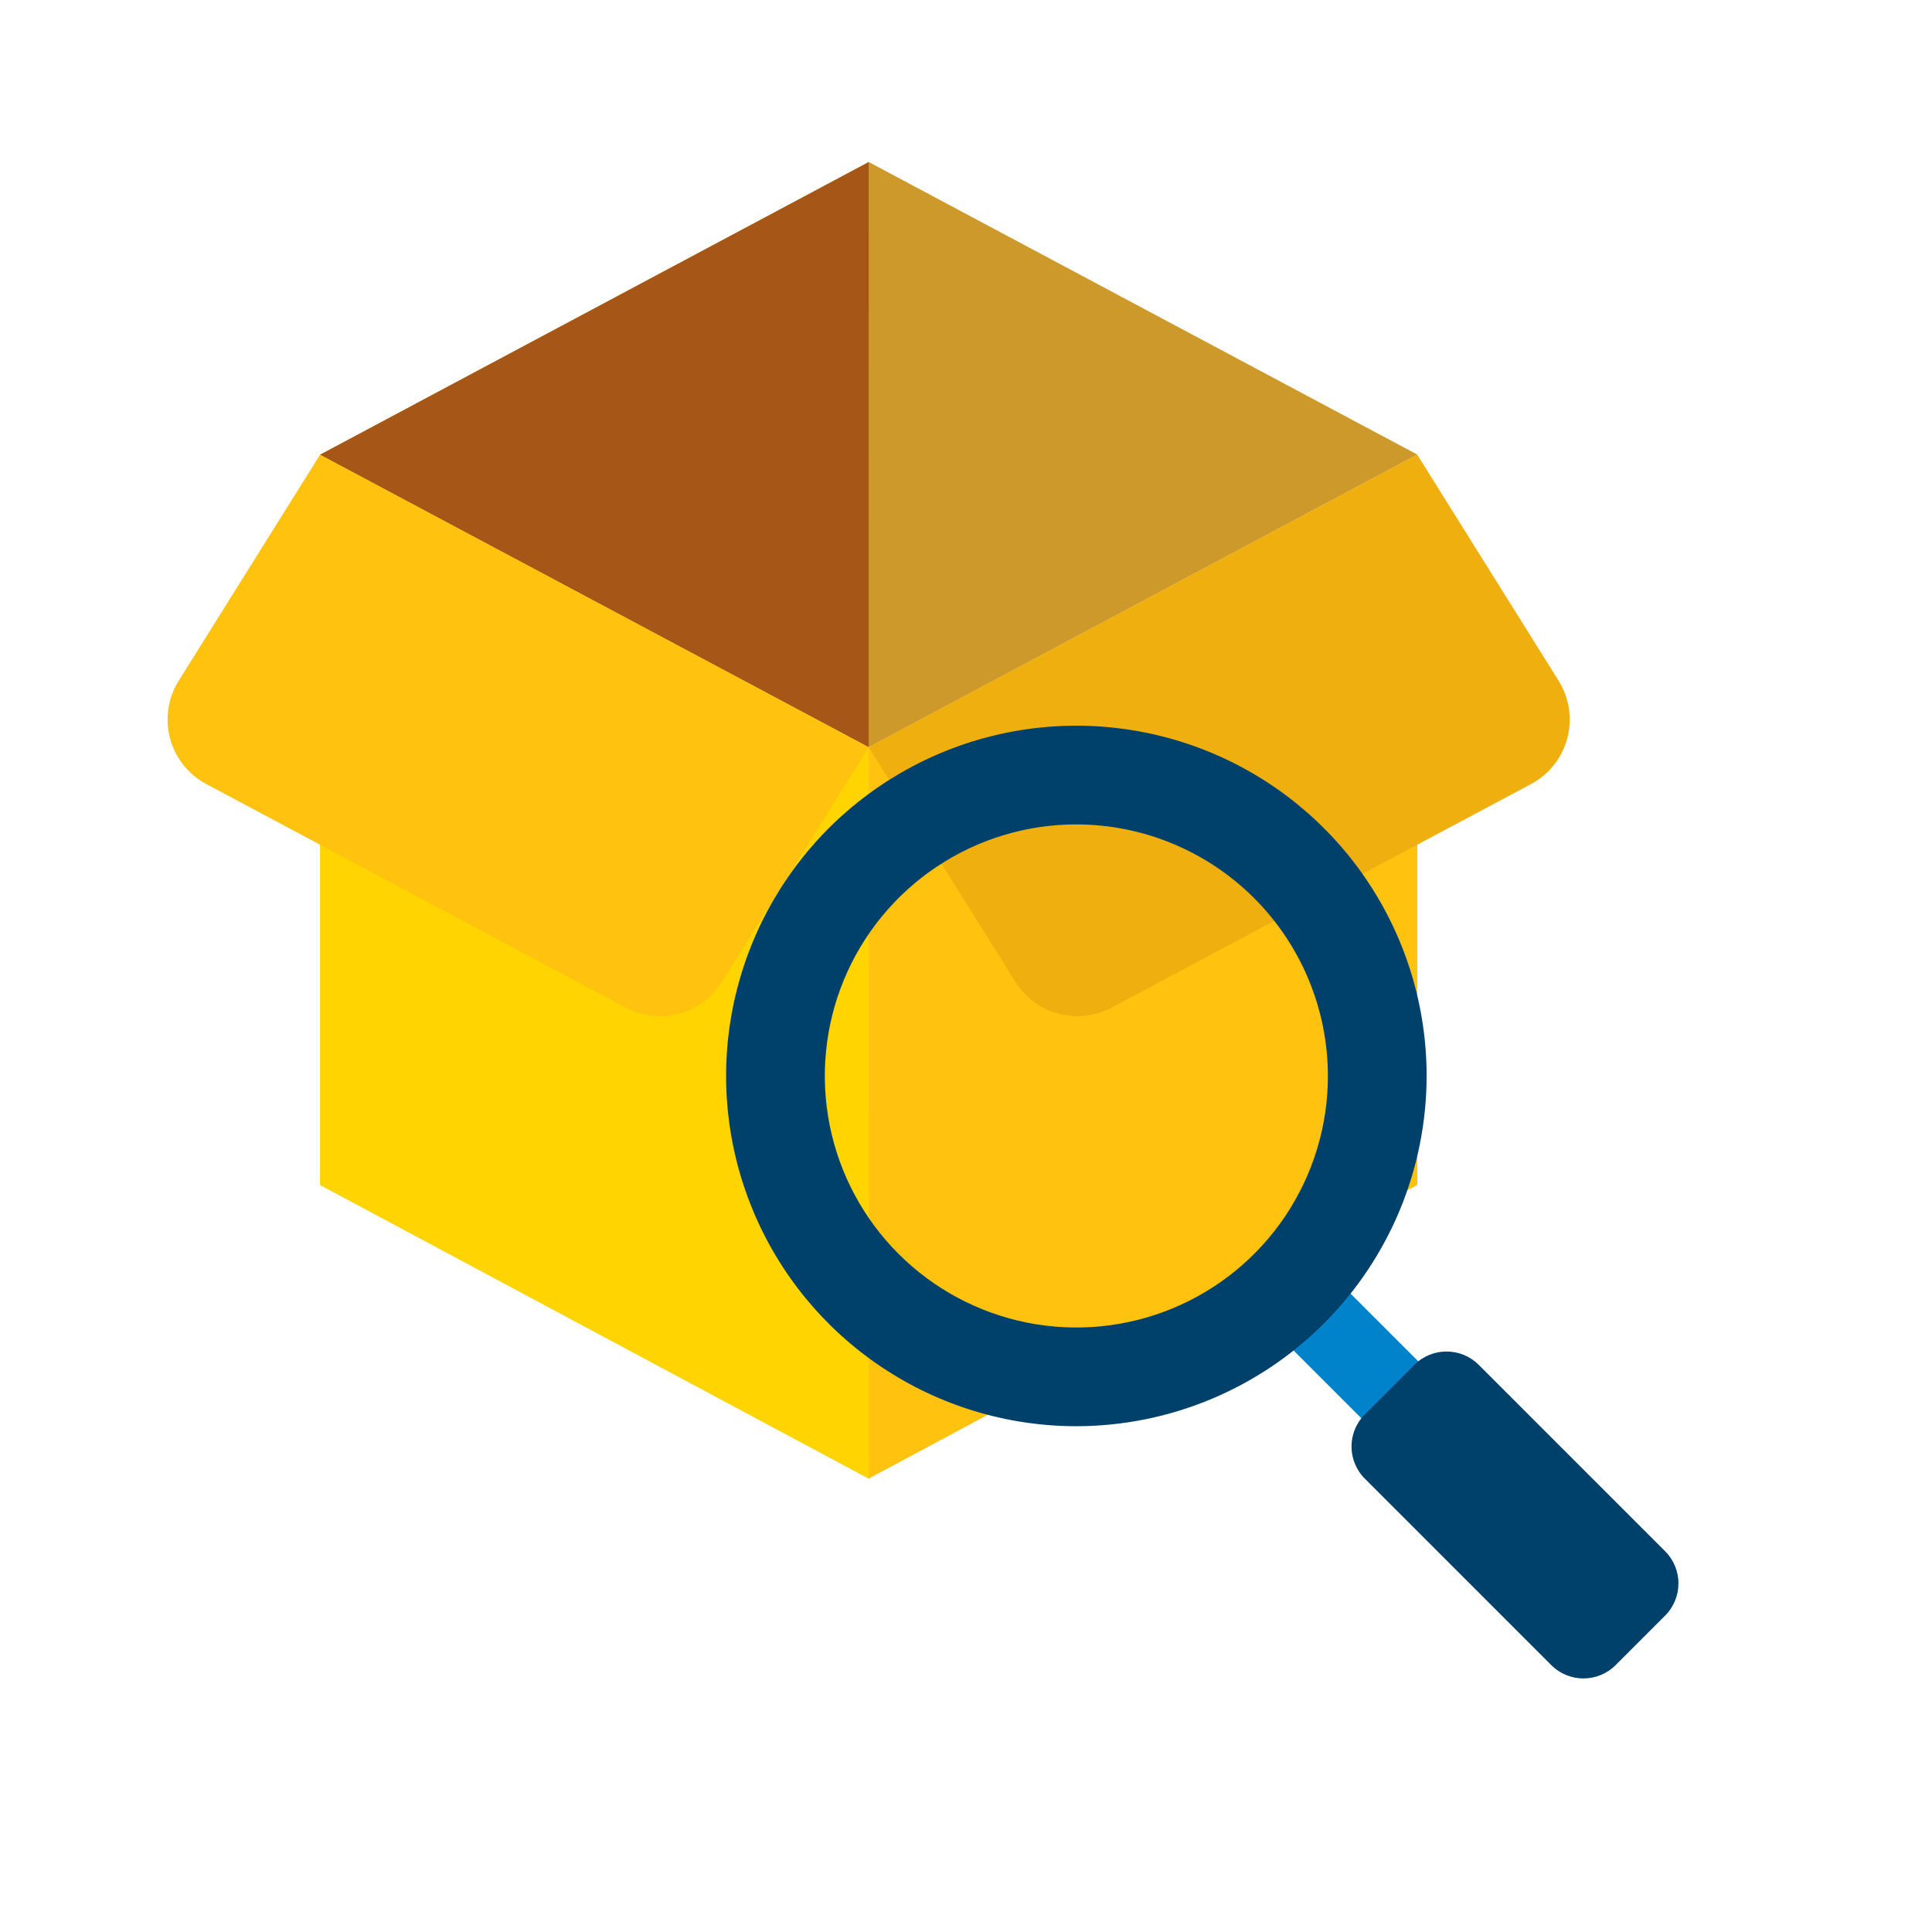
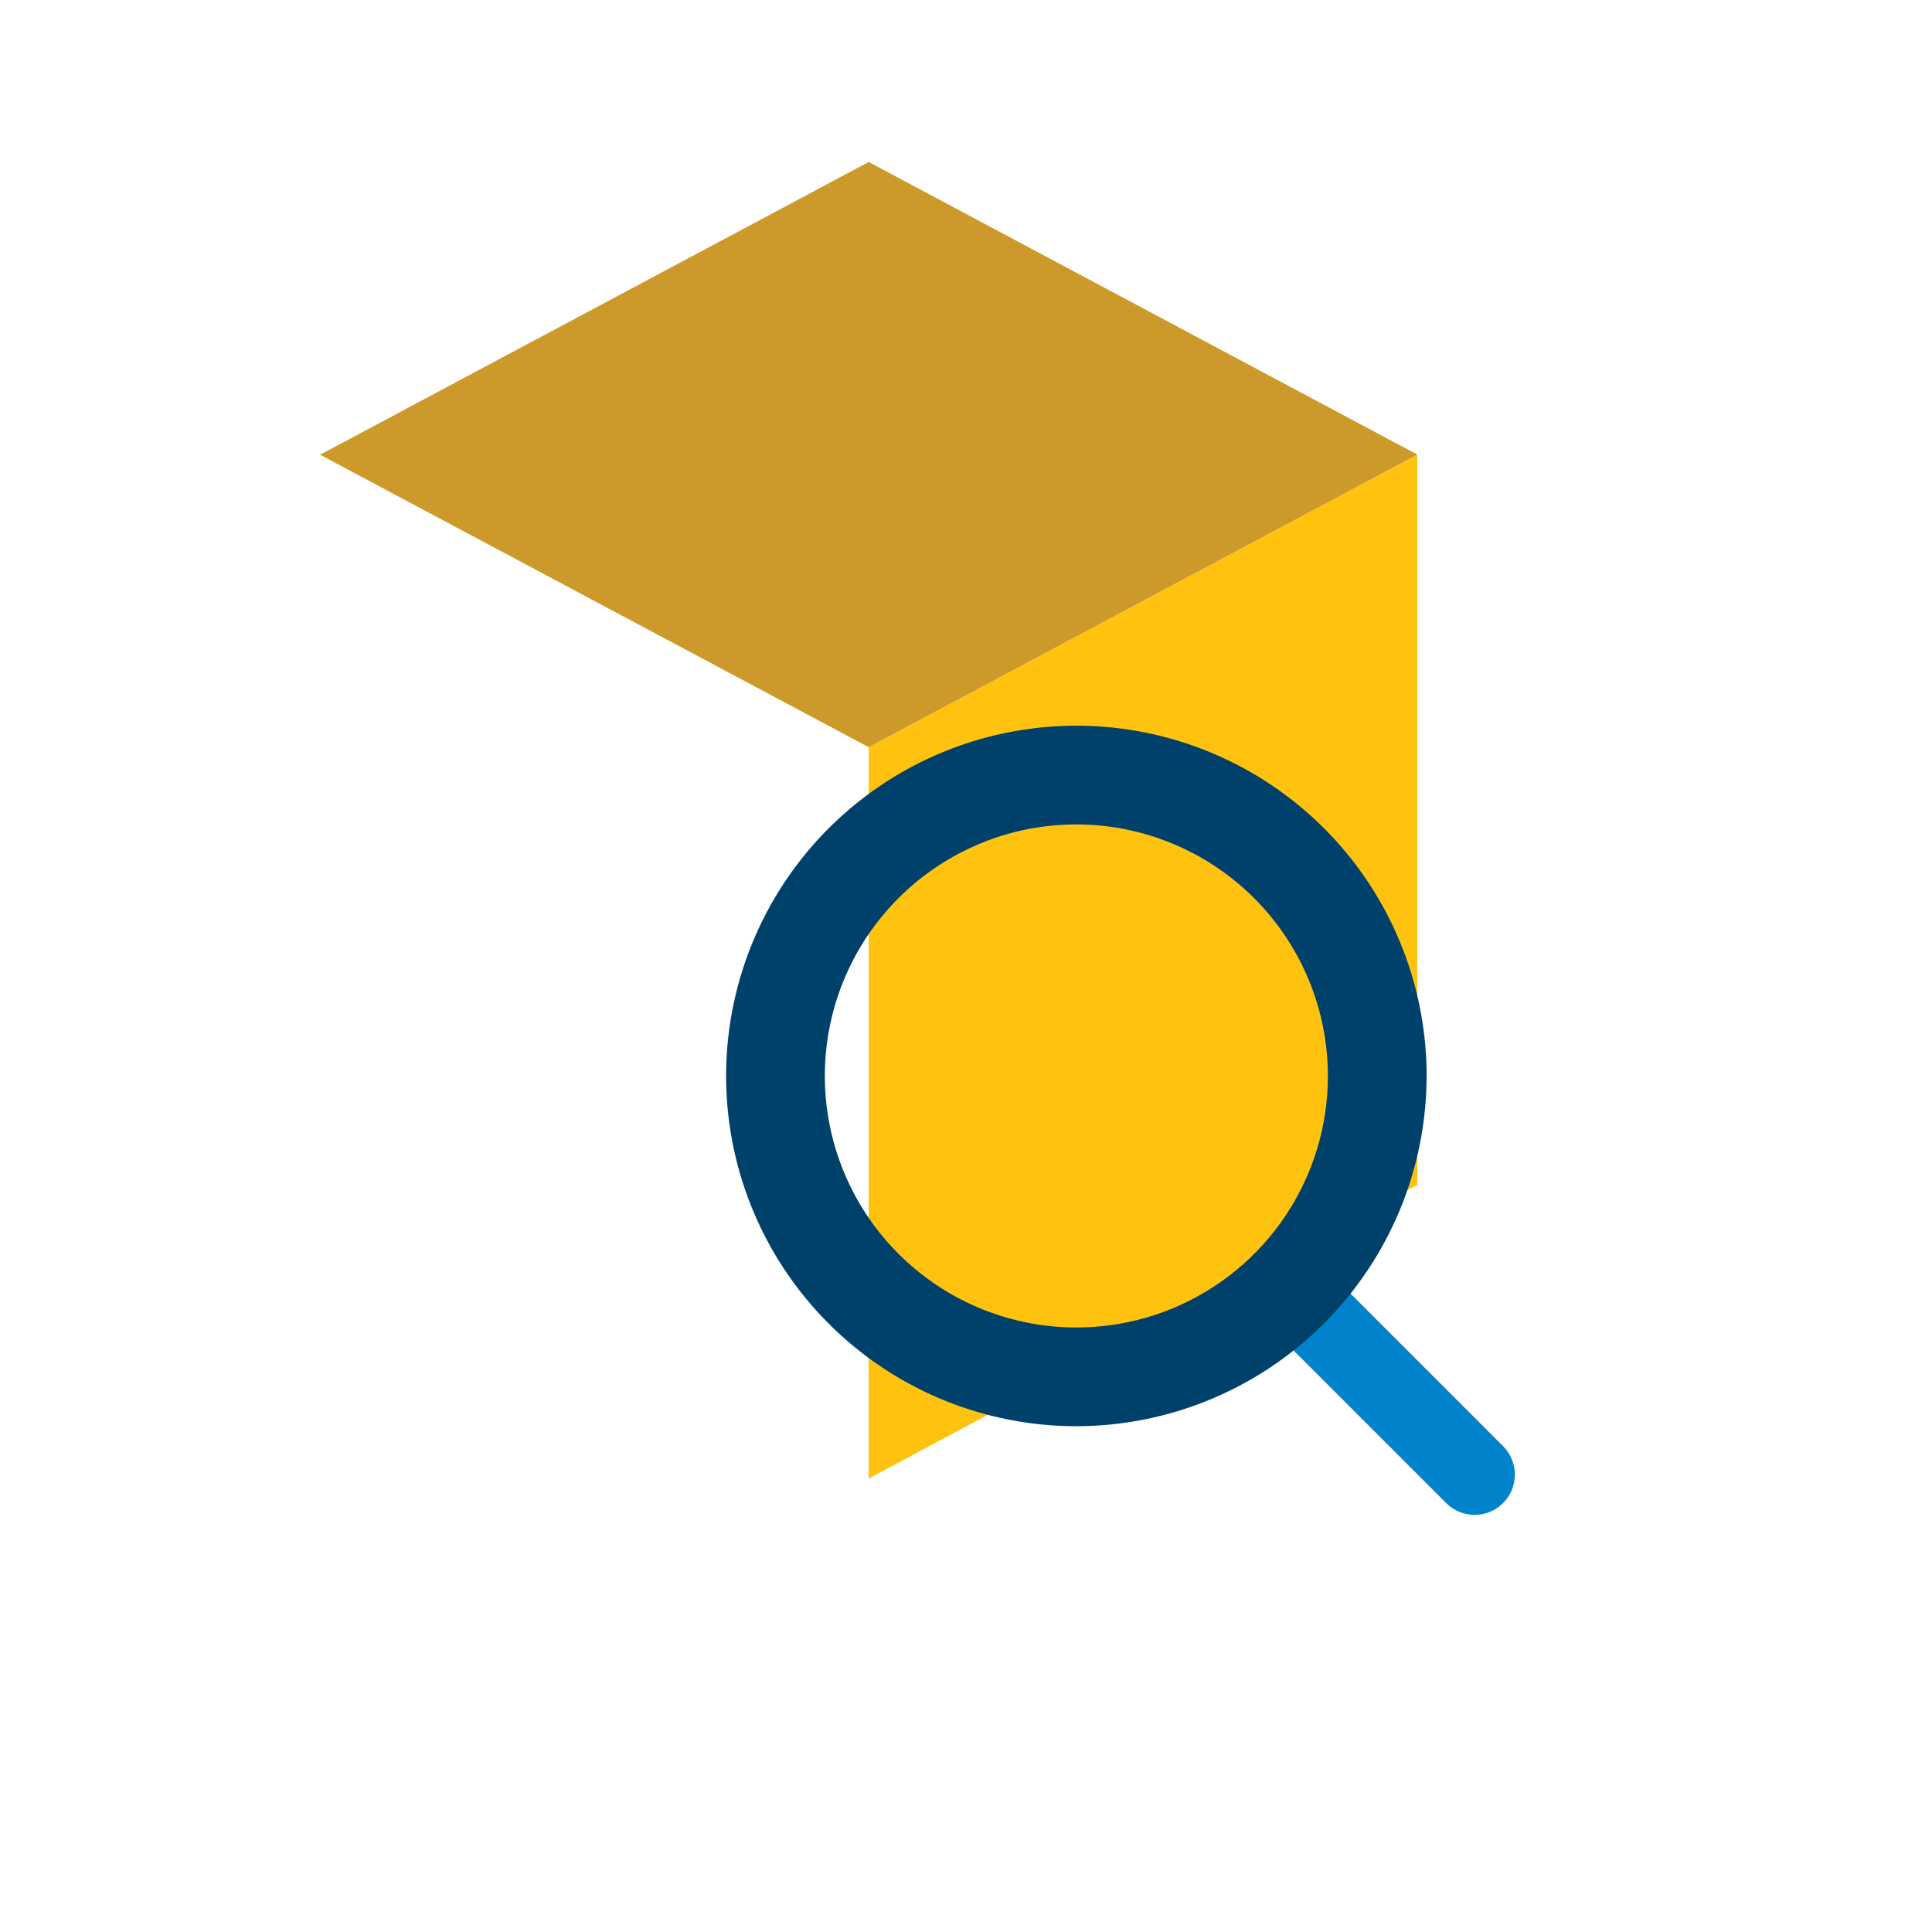
<svg xmlns="http://www.w3.org/2000/svg" width="148" height="148" viewBox="0 0 148 148" fill="none">
  <path d="M66.543 113.265L66.544 57.237L108.572 34.823V90.77L66.543 113.265Z" fill="#FFC20E" />
-   <path d="M66.544 113.274L66.543 57.248L24.516 34.834V90.781L66.544 113.274Z" fill="#FFD400" />
+   <path d="M66.544 113.274L66.543 57.248V90.781L66.544 113.274Z" fill="#FFD400" />
  <path d="M24.518 34.834L66.545 57.237L108.572 34.823L66.545 12.409L24.518 34.834Z" fill="#CD992B" />
-   <path d="M24.518 34.834L66.545 12.42L66.543 57.237L24.518 34.834Z" fill="#A65718" />
-   <path d="M66.543 57.238L55.307 75.208C54.554 76.411 53.373 77.284 52.002 77.651C50.631 78.017 49.172 77.85 47.919 77.182L15.806 60.063C15.127 59.702 14.531 59.205 14.053 58.603C13.575 58.001 13.226 57.307 13.028 56.565C12.829 55.823 12.786 55.047 12.9 54.287C13.014 53.528 13.283 52.799 13.69 52.148L24.516 34.835L66.543 57.238Z" fill="#FFC20E" />
-   <path d="M66.543 57.238L77.78 75.208C78.532 76.411 79.713 77.284 81.084 77.651C82.455 78.017 83.915 77.85 85.167 77.182L117.281 60.063C117.959 59.702 118.556 59.205 119.034 58.603C119.511 58.001 119.86 57.307 120.059 56.565C120.257 55.823 120.301 55.047 120.187 54.287C120.073 53.528 119.804 52.799 119.396 52.148L108.571 34.835L66.543 57.238Z" fill="#EFAF0F" />
  <path d="M103.078 98.717C101.874 97.513 99.921 97.513 98.717 98.717C97.513 99.921 97.513 101.873 98.717 103.078L110.782 115.142C111.986 116.346 113.938 116.346 115.142 115.142C116.346 113.938 116.346 111.986 115.142 110.781L103.078 98.717Z" fill="#0083CA" />
-   <path d="M108.348 104.552L104.553 108.347C103.193 109.707 103.193 111.913 104.553 113.273L118.836 127.556C120.196 128.916 122.401 128.916 123.762 127.556L127.557 123.761C128.917 122.401 128.917 120.195 127.557 118.835L113.274 104.552C111.914 103.192 109.708 103.192 108.348 104.552Z" fill="#00416B" />
  <path d="M82.454 109.255C77.148 109.255 71.96 107.681 67.548 104.733C63.135 101.784 59.696 97.594 57.666 92.691C55.635 87.788 55.103 82.393 56.139 77.189C57.174 71.984 59.729 67.203 63.482 63.45C67.234 59.698 72.015 57.142 77.22 56.107C82.425 55.072 87.82 55.603 92.722 57.634C97.625 59.665 101.816 63.104 104.764 67.516C107.712 71.929 109.286 77.116 109.286 82.423C109.278 89.537 106.449 96.357 101.418 101.387C96.388 106.417 89.568 109.246 82.454 109.255ZM82.454 63.153C78.643 63.153 74.918 64.283 71.749 66.401C68.58 68.518 66.11 71.528 64.651 75.049C63.193 78.57 62.811 82.445 63.555 86.183C64.298 89.921 66.133 93.354 68.829 96.049C71.523 98.744 74.957 100.579 78.695 101.323C82.433 102.066 86.308 101.685 89.829 100.226C93.35 98.768 96.359 96.298 98.477 93.129C100.594 89.96 101.724 86.234 101.724 82.423C101.719 77.314 99.686 72.416 96.074 68.804C92.462 65.191 87.563 63.159 82.454 63.153Z" fill="#00416B" />
</svg>